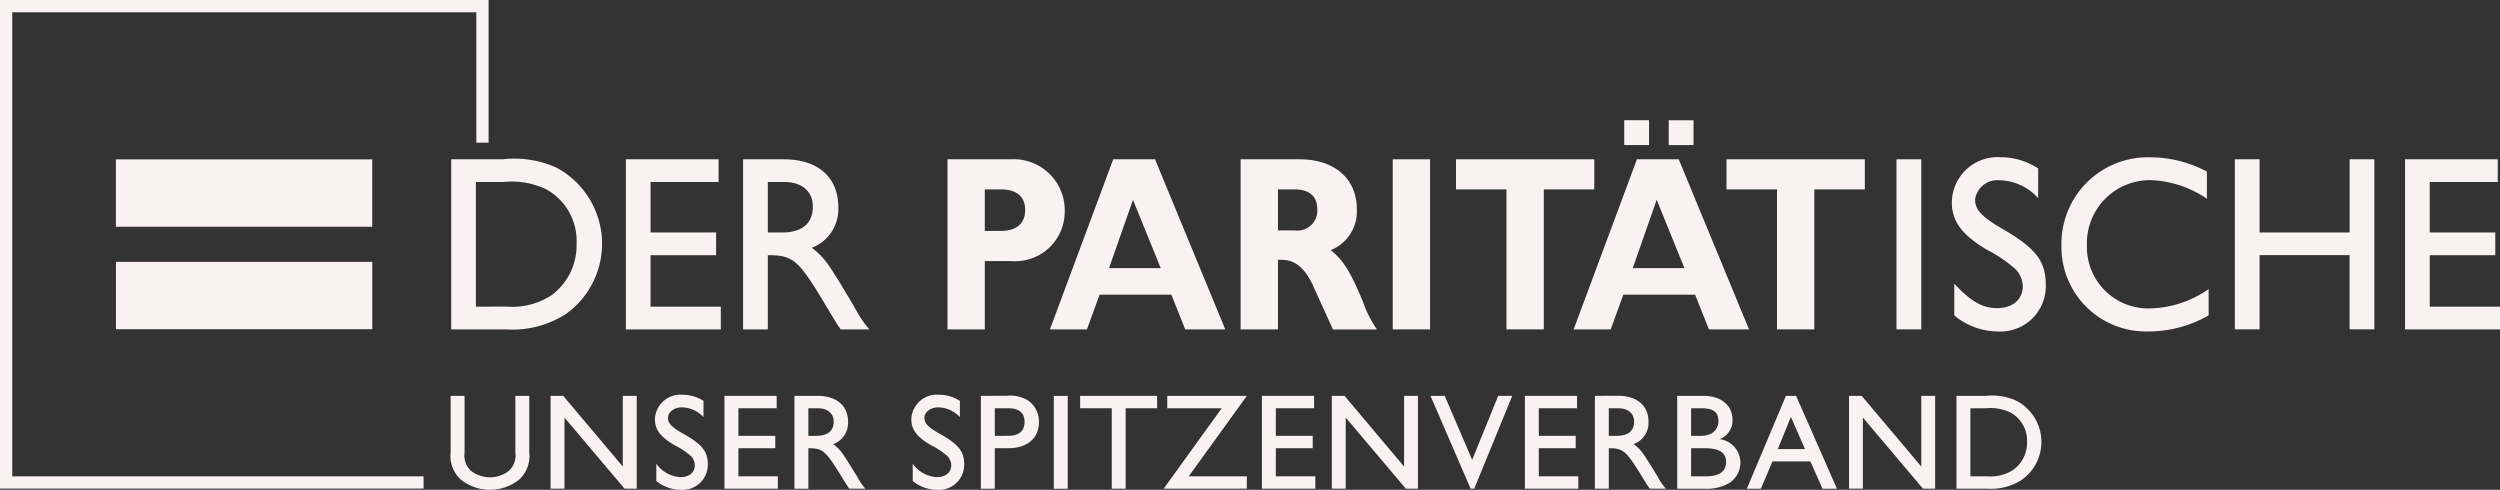
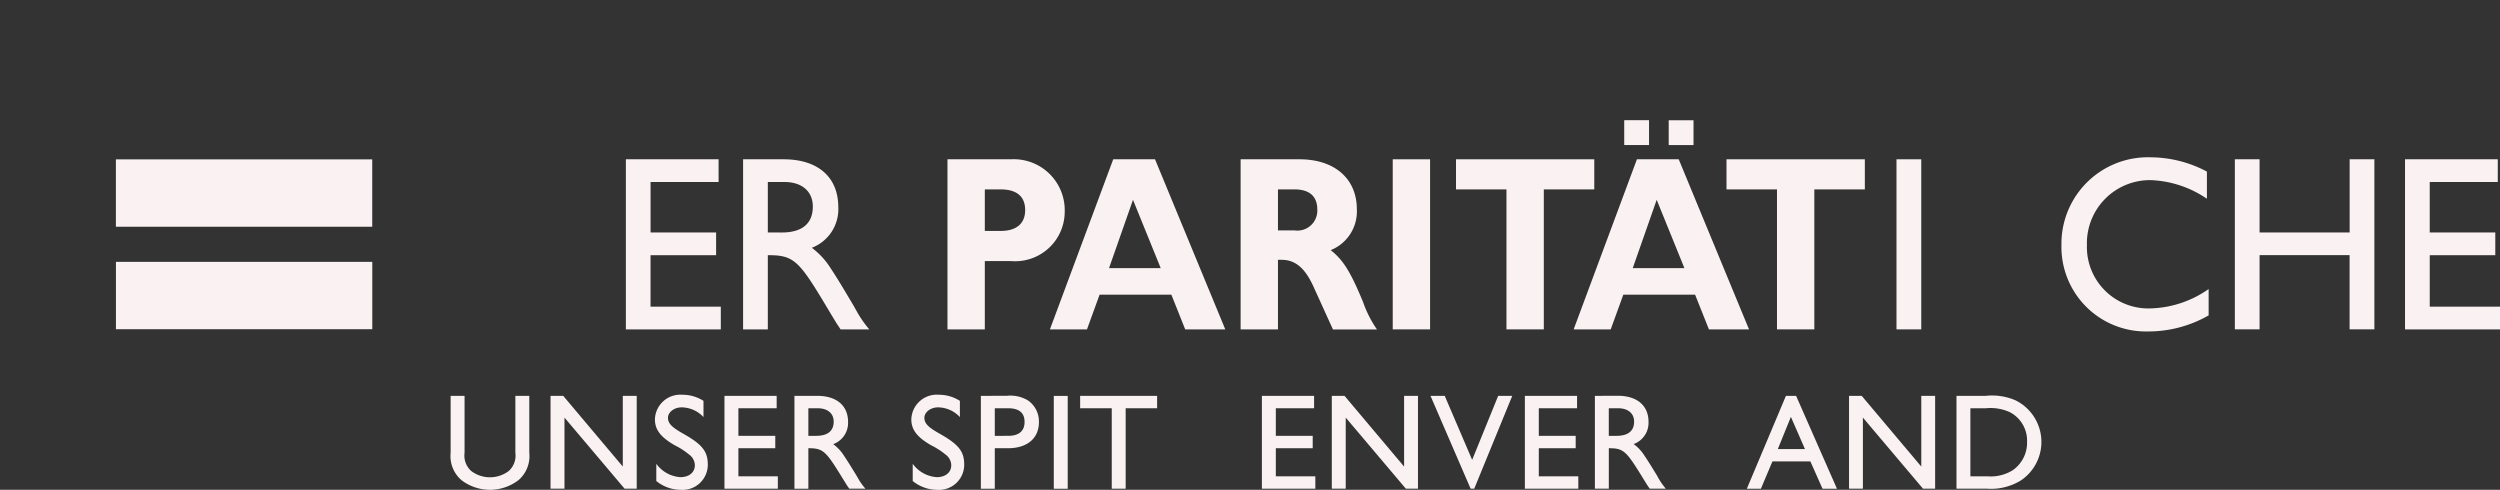
<svg xmlns="http://www.w3.org/2000/svg" width="152.988" height="29.974" viewBox="0 0 152.988 29.974">
  <rect x="0" y="0" width="152.988" height="29.974" fill="#333333" stroke="none" />
  <defs>
    <clipPath id="a">
      <rect width="152.988" height="29.974" transform="translate(0 0)" fill="#faf2f2" />
    </clipPath>
  </defs>
  <rect width="15.687" height="4.122" transform="translate(7.092 9.753)" fill="#faf2f2" />
  <rect width="15.687" height="4.122" transform="translate(7.095 16.024)" fill="#faf2f2" />
  <g clip-path="url(#a)">
    <path d="M27.577,24.225v3.484a1.938,1.938,0,0,0,.657,1.669,2.871,2.871,0,0,0,3.5,0,1.94,1.94,0,0,0,.656-1.669V24.225h-.852v3.484a1.268,1.268,0,0,1-.408,1.116,1.906,1.906,0,0,1-2.292,0,1.266,1.266,0,0,1-.409-1.116V24.225Z" fill="#faf2f2" />
    <path d="M38.112,24.225v4.327l-3.645-4.327h-.776v5.681h.852V25.555l3.679,4.351h.742V24.225Z" fill="#faf2f2" />
    <path d="M43.05,24.531a2.386,2.386,0,0,0-1.286-.374,1.557,1.557,0,0,0-1.686,1.506c0,.632.349,1.091,1.227,1.594a4.413,4.413,0,0,1,.858.553.834.834,0,0,1,.359.657c0,.441-.349.733-.887.733a1.979,1.979,0,0,1-1.472-.818v1.054a2.383,2.383,0,0,0,1.491.538,1.541,1.541,0,0,0,1.66-1.541c0-.8-.333-1.227-1.456-1.867-.751-.416-.981-.655-.981-1s.384-.638.836-.638a1.857,1.857,0,0,1,1.337.595Z" fill="#faf2f2" />
    <path d="M44.334,24.225v5.681H47.6v-.757H45.186v-1.72h2.257v-.758H45.186V24.983h2.342v-.758Z" fill="#faf2f2" />
    <path d="M49.468,26.671V24.983h.569c.607,0,.981.314.981.817,0,.572-.367.871-1.072.871Zm-.852-2.446v5.681h.852V27.429c.861,0,1.047.151,1.915,1.55.239.39.418.673.443.714s.085.119.145.213h.99a3.657,3.657,0,0,1-.418-.578l-.129-.223-.271-.443c-.163-.264-.367-.586-.5-.783a2.613,2.613,0,0,0-.656-.7,1.382,1.382,0,0,0,.911-1.355c0-1-.7-1.6-1.883-1.6Z" fill="#faf2f2" />
    <path d="M58.741,24.531a2.386,2.386,0,0,0-1.286-.374,1.557,1.557,0,0,0-1.686,1.506c0,.632.349,1.091,1.227,1.594a4.413,4.413,0,0,1,.858.553.834.834,0,0,1,.359.657c0,.441-.349.733-.887.733a1.979,1.979,0,0,1-1.472-.818v1.054a2.383,2.383,0,0,0,1.491.538,1.541,1.541,0,0,0,1.66-1.541c0-.8-.333-1.227-1.456-1.867-.751-.416-.981-.655-.981-1s.384-.638.836-.638a1.857,1.857,0,0,1,1.337.595Z" fill="#faf2f2" />
    <path d="M60.876,26.671V24.983h.817c.673,0,1.006.282,1.006.836s-.342.852-1,.852Zm-.852-2.446v5.681h.852V27.429h.808c1.176,0,1.893-.607,1.893-1.594A1.561,1.561,0,0,0,62.9,24.5a2.084,2.084,0,0,0-1.27-.28Z" fill="#faf2f2" />
    <rect width="0.852" height="5.681" transform="translate(64.487 24.228)" fill="#faf2f2" />
    <path d="M66.1,24.225v.758h1.934v4.923h.851V24.983h1.925v-.758Z" fill="#faf2f2" />
-     <path d="M71.432,24.225v.758h3.33l-3.55,4.923H76.3v-.757H72.743L76.3,24.225Z" fill="#faf2f2" />
    <path d="M77.222,24.225v5.681h3.27v-.757H78.074v-1.72h2.257v-.758H78.074V24.983h2.342v-.758Z" fill="#faf2f2" />
    <path d="M85.924,24.225v4.327l-3.645-4.327H81.5v5.681h.852V25.555l3.679,4.351h.742V24.225Z" fill="#faf2f2" />
    <path d="M91.681,24.225l-1.592,3.918-1.678-3.918H87.54l2.455,5.681h.221l2.326-5.681Z" fill="#faf2f2" />
    <path d="M93.315,24.225v5.681h3.27v-.757H94.167v-1.72h2.257v-.758H94.167V24.983h2.342v-.758Z" fill="#faf2f2" />
    <path d="M98.45,26.671V24.983h.569c.607,0,.981.314.981.817,0,.572-.367.871-1.072.871ZM97.6,24.225v5.681h.852V27.429c.861,0,1.047.151,1.915,1.55.239.39.418.673.443.714s.085.119.145.213h.988a3.761,3.761,0,0,1-.416-.578L101.4,29.1l-.273-.443c-.161-.264-.365-.586-.5-.783a2.613,2.613,0,0,0-.656-.7,1.382,1.382,0,0,0,.911-1.355c0-1-.7-1.6-1.883-1.6Z" fill="#faf2f2" />
-     <path d="M103.489,29.149v-1.72h.827c.893,0,1.311.264,1.311.833,0,.6-.409.887-1.261.887Zm0-2.478V24.983h.647c.708,0,1.022.239,1.022.783a.861.861,0,0,1-.434.767,1.643,1.643,0,0,1-.783.138Zm-.852-2.446v5.681h1.644a2.726,2.726,0,0,0,1.541-.349,1.476,1.476,0,0,0,.682-1.26,1.454,1.454,0,0,0-1.27-1.424,1.212,1.212,0,0,0,.786-1.174c0-.9-.692-1.474-1.773-1.474Z" fill="#faf2f2" />
    <path d="M110.454,27.479h-1.66l.8-1.968Zm.333.758.742,1.67h.884l-2.5-5.682h-.623l-2.392,5.682h.861l.705-1.67Z" fill="#faf2f2" />
    <path d="M117.573,24.225v4.327l-3.645-4.327h-.776v5.681H114V25.555l3.679,4.351h.742V24.225Z" fill="#faf2f2" />
    <path d="M120.578,29.149V24.983h.954a2.843,2.843,0,0,1,1.458.239,1.963,1.963,0,0,1,1.057,1.823,2.051,2.051,0,0,1-.862,1.72,2.542,2.542,0,0,1-1.559.384Zm-.851-4.924v5.681h1.89a3.461,3.461,0,0,0,2.071-.519,2.838,2.838,0,0,0-.349-4.889,3.618,3.618,0,0,0-1.832-.273Z" fill="#faf2f2" />
    <rect width="1.518" height="1.52" transform="translate(99.395 7.355)" fill="#faf2f2" />
    <rect width="1.518" height="1.518" transform="translate(102.117 7.36)" fill="#faf2f2" />
-     <path d="M29.122,18.766V11.137h1.695a4.882,4.882,0,0,1,2.588.437,3.606,3.606,0,0,1,1.879,3.339,3.786,3.786,0,0,1-1.53,3.15,4.4,4.4,0,0,1-2.769.7ZM27.609,9.748V20.156h3.36a6,6,0,0,0,3.678-.954,5.281,5.281,0,0,0-.619-8.956,6.317,6.317,0,0,0-3.255-.5Z" fill="#faf2f2" />
    <path d="M38.3,9.748V20.156H44.11v-1.39h-4.3V15.615h4.012V14.226H39.811V11.137h4.164V9.748Z" fill="#faf2f2" />
    <path d="M46.987,14.226V11.137H48c1.075,0,1.741.577,1.741,1.5,0,1.045-.652,1.591-1.908,1.591ZM45.474,9.748V20.156h1.513V15.615c1.53,0,1.863.281,3.406,2.839.425.716.742,1.233.788,1.311s.151.218.257.391h1.757a6.892,6.892,0,0,1-.742-1.061l-.228-.407-.483-.811c-.288-.484-.652-1.077-.894-1.437a4.728,4.728,0,0,0-1.167-1.277A2.532,2.532,0,0,0,51.3,12.681c0-1.84-1.242-2.933-3.346-2.933Z" fill="#faf2f2" />
    <path d="M60.266,14.132V11.59h.969c.985,0,1.5.436,1.5,1.263s-.531,1.279-1.5,1.279ZM57.981,9.748V20.156h2.285V15.974h1.575a3.033,3.033,0,0,0,3.314-3.011,3.119,3.119,0,0,0-3.284-3.215Z" fill="#faf2f2" />
    <path d="M71.031,16.41H67.867l1.467-4.182Zm-.349-6.662H68.124L64.25,20.156h2.268l.772-2.125h4.391l.847,2.125h2.453Z" fill="#faf2f2" />
    <path d="M78.205,14.1V11.59H79.22c.907,0,1.392.42,1.392,1.231A1.222,1.222,0,0,1,79.22,14.1ZM75.92,9.748V20.156h2.285V15.9h.227c.834,0,1.424.5,1.938,1.621l1.2,2.639h2.694a6.886,6.886,0,0,1-.848-1.67c-.771-1.858-1.212-2.574-1.984-3.183a2.55,2.55,0,0,0,1.6-2.5c0-1.874-1.362-3.059-3.511-3.059Z" fill="#faf2f2" />
    <rect width="2.285" height="10.408" transform="translate(85.229 9.748)" fill="#faf2f2" />
    <path d="M89.1,9.748V11.59h3.089v8.566h2.285V11.59h3.088V9.748Z" fill="#faf2f2" />
    <path d="M103.079,16.41H99.915l1.467-4.182Zm-.349-6.662h-2.558L96.3,20.156h2.268l.772-2.125h4.391l.847,2.125h2.453Z" fill="#faf2f2" />
    <path d="M105.654,9.748V11.59h3.089v8.566h2.285V11.59h3.091V9.748Z" fill="#faf2f2" />
    <rect width="1.516" height="10.408" transform="translate(116.056 9.748)" fill="#faf2f2" />
-     <path d="M124.728,10.309a4.166,4.166,0,0,0-2.285-.687,2.8,2.8,0,0,0-3,2.763c0,1.153.62,2,2.179,2.916a8.068,8.068,0,0,1,1.53,1.013,1.548,1.548,0,0,1,.634,1.2c0,.81-.62,1.341-1.573,1.341-.91,0-1.606-.407-2.621-1.5V19.3a4.181,4.181,0,0,0,2.65.983,2.776,2.776,0,0,0,2.951-2.825c0-1.465-.59-2.246-2.588-3.415-1.332-.764-1.74-1.2-1.74-1.841a1.372,1.372,0,0,1,1.483-1.171,3.262,3.262,0,0,1,2.377,1.093Z" fill="#faf2f2" />
    <path d="M135.052,10.5a7.393,7.393,0,0,0-3.422-.873,5.291,5.291,0,0,0-5.479,5.367,5.169,5.169,0,0,0,5.268,5.289,7.427,7.427,0,0,0,3.739-.983V17.688a6.478,6.478,0,0,1-3.558,1.185A3.757,3.757,0,0,1,127.71,15a3.86,3.86,0,0,1,3.906-3.977,6.521,6.521,0,0,1,3.436,1.139Z" fill="#faf2f2" />
    <path d="M138.275,14.225V9.747h-1.513V20.154h1.513v-4.54h5.509v4.54H145.3V9.747h-1.513v4.478Z" fill="#faf2f2" />
    <path d="M147.176,9.748V20.156h5.812v-1.39h-4.3V15.615H152.7V14.226h-4.012V11.137h4.164V9.748Z" fill="#faf2f2" />
-     <path d="M25.921,29.9H0V0H29.9V8.731h-.75V.75H.75v28.4H25.921Z" fill="#faf2f2" />
  </g>
</svg>